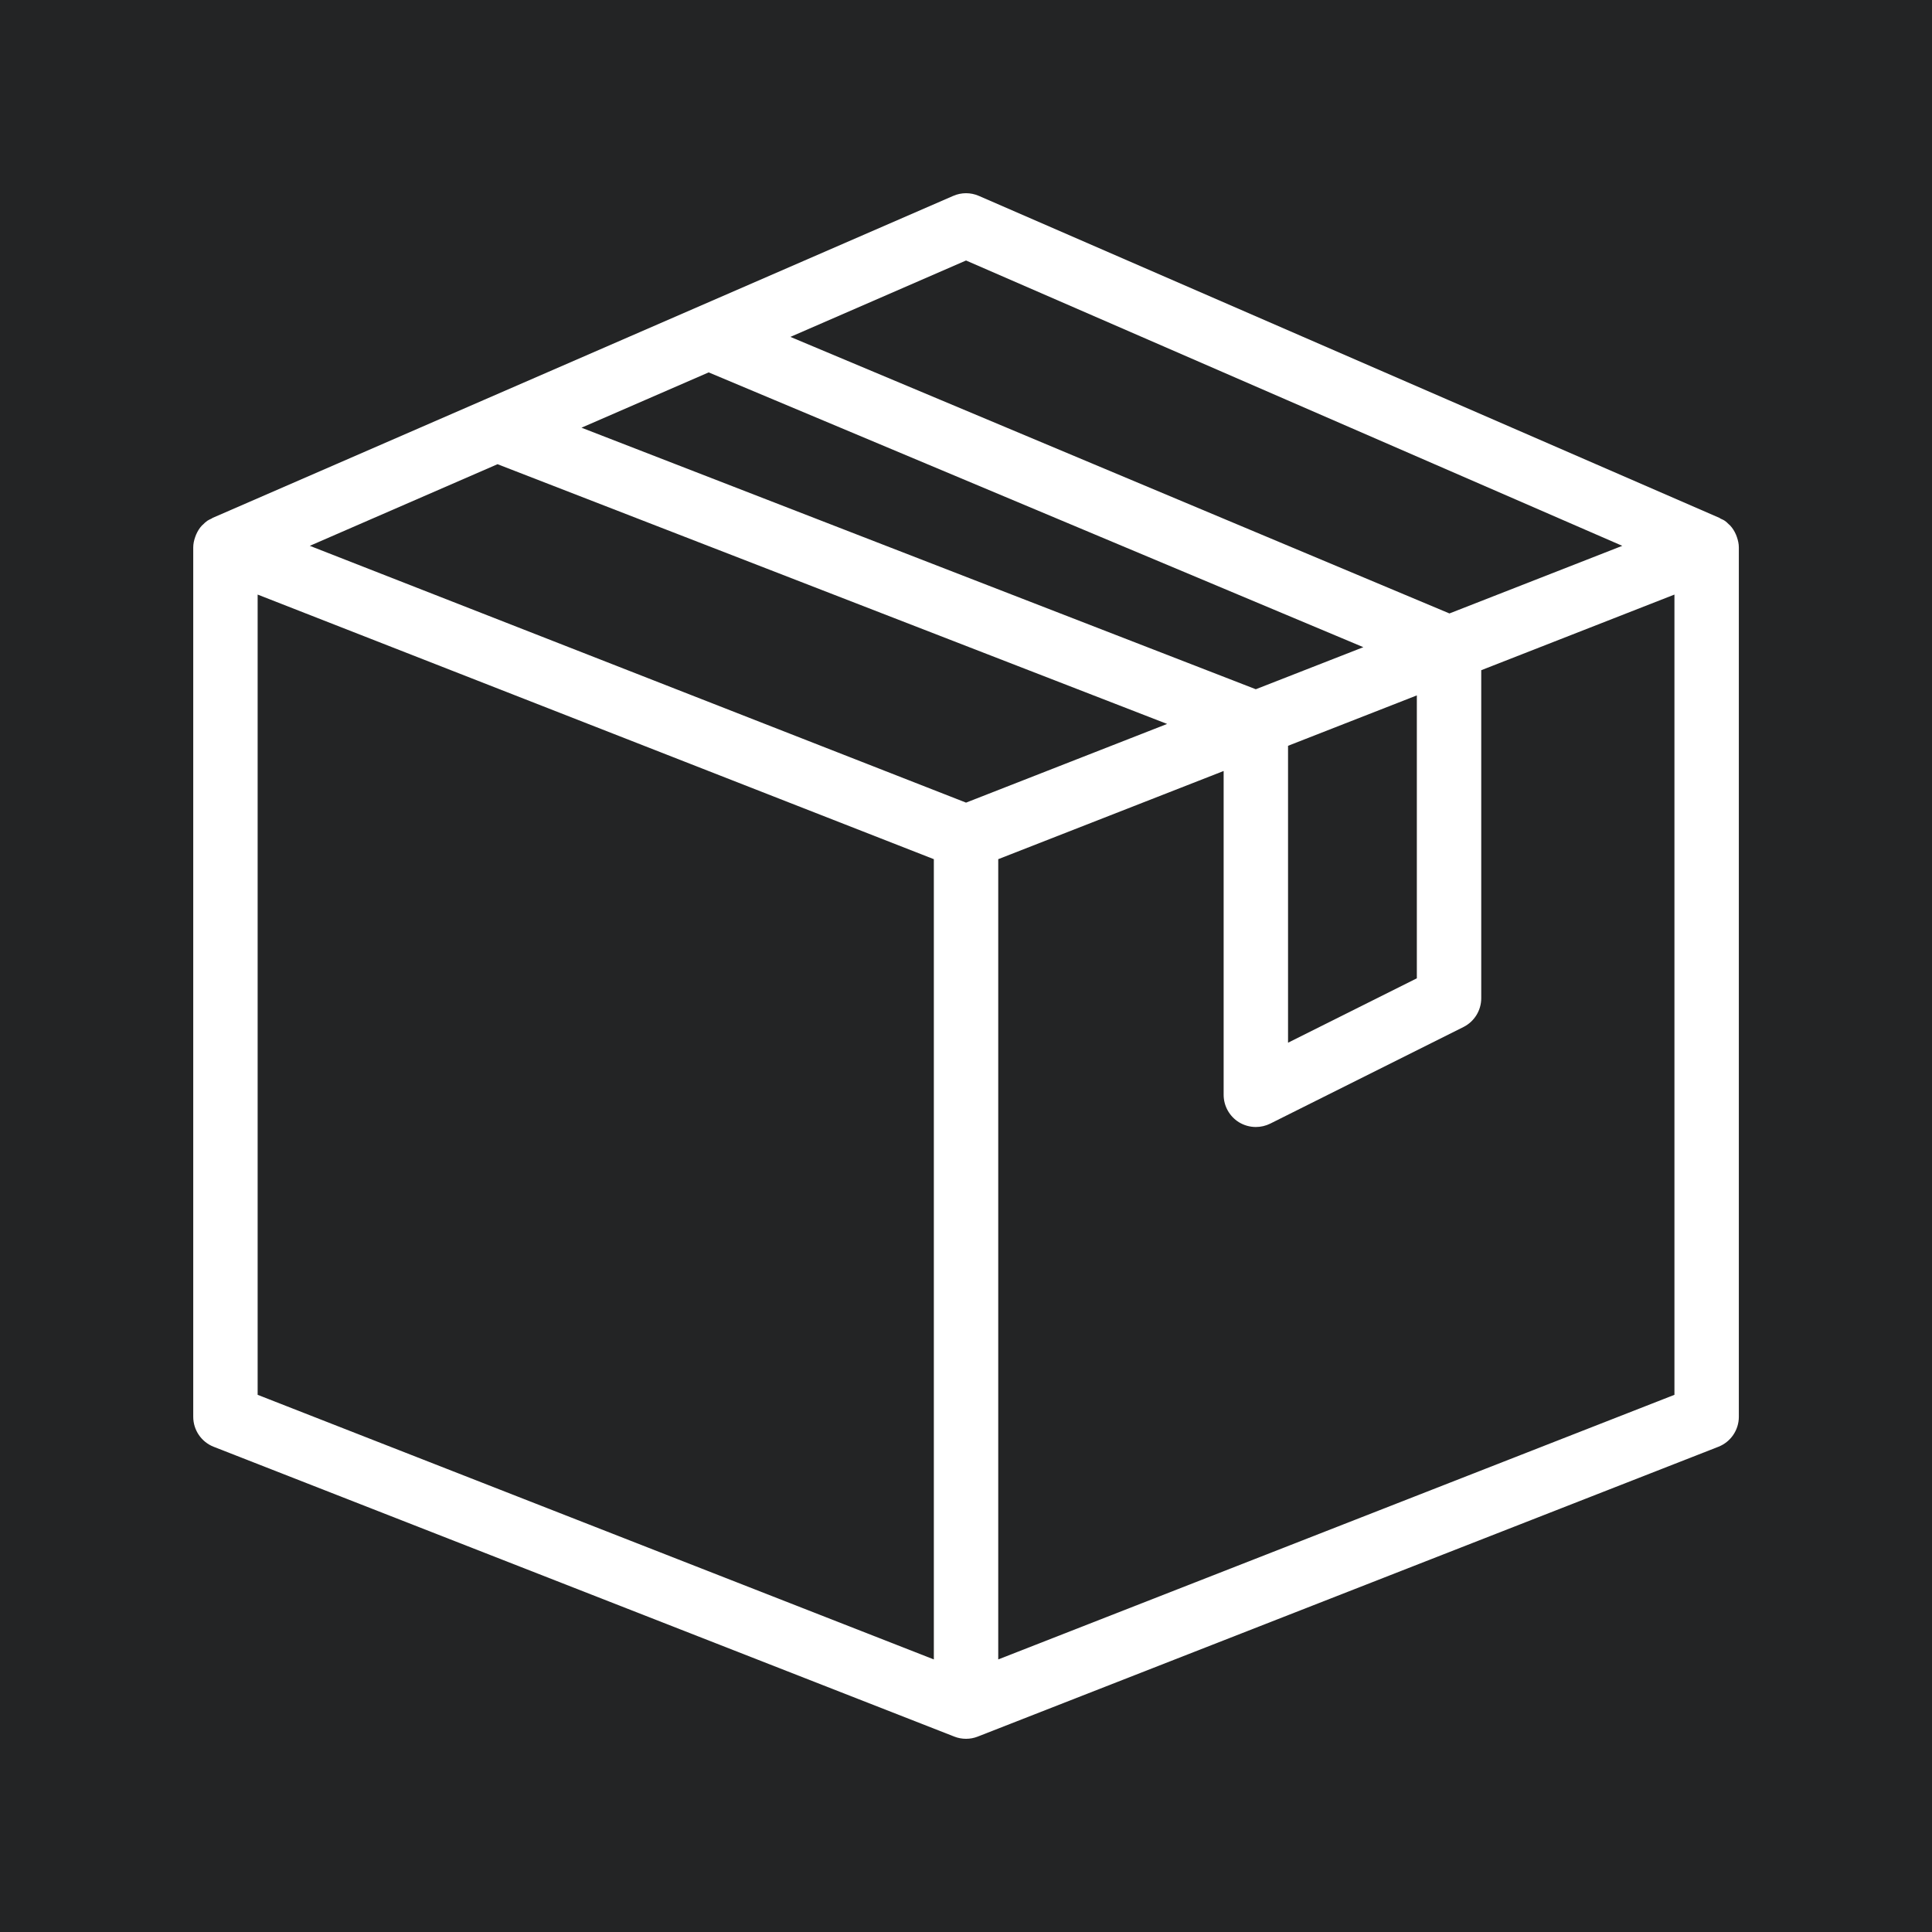
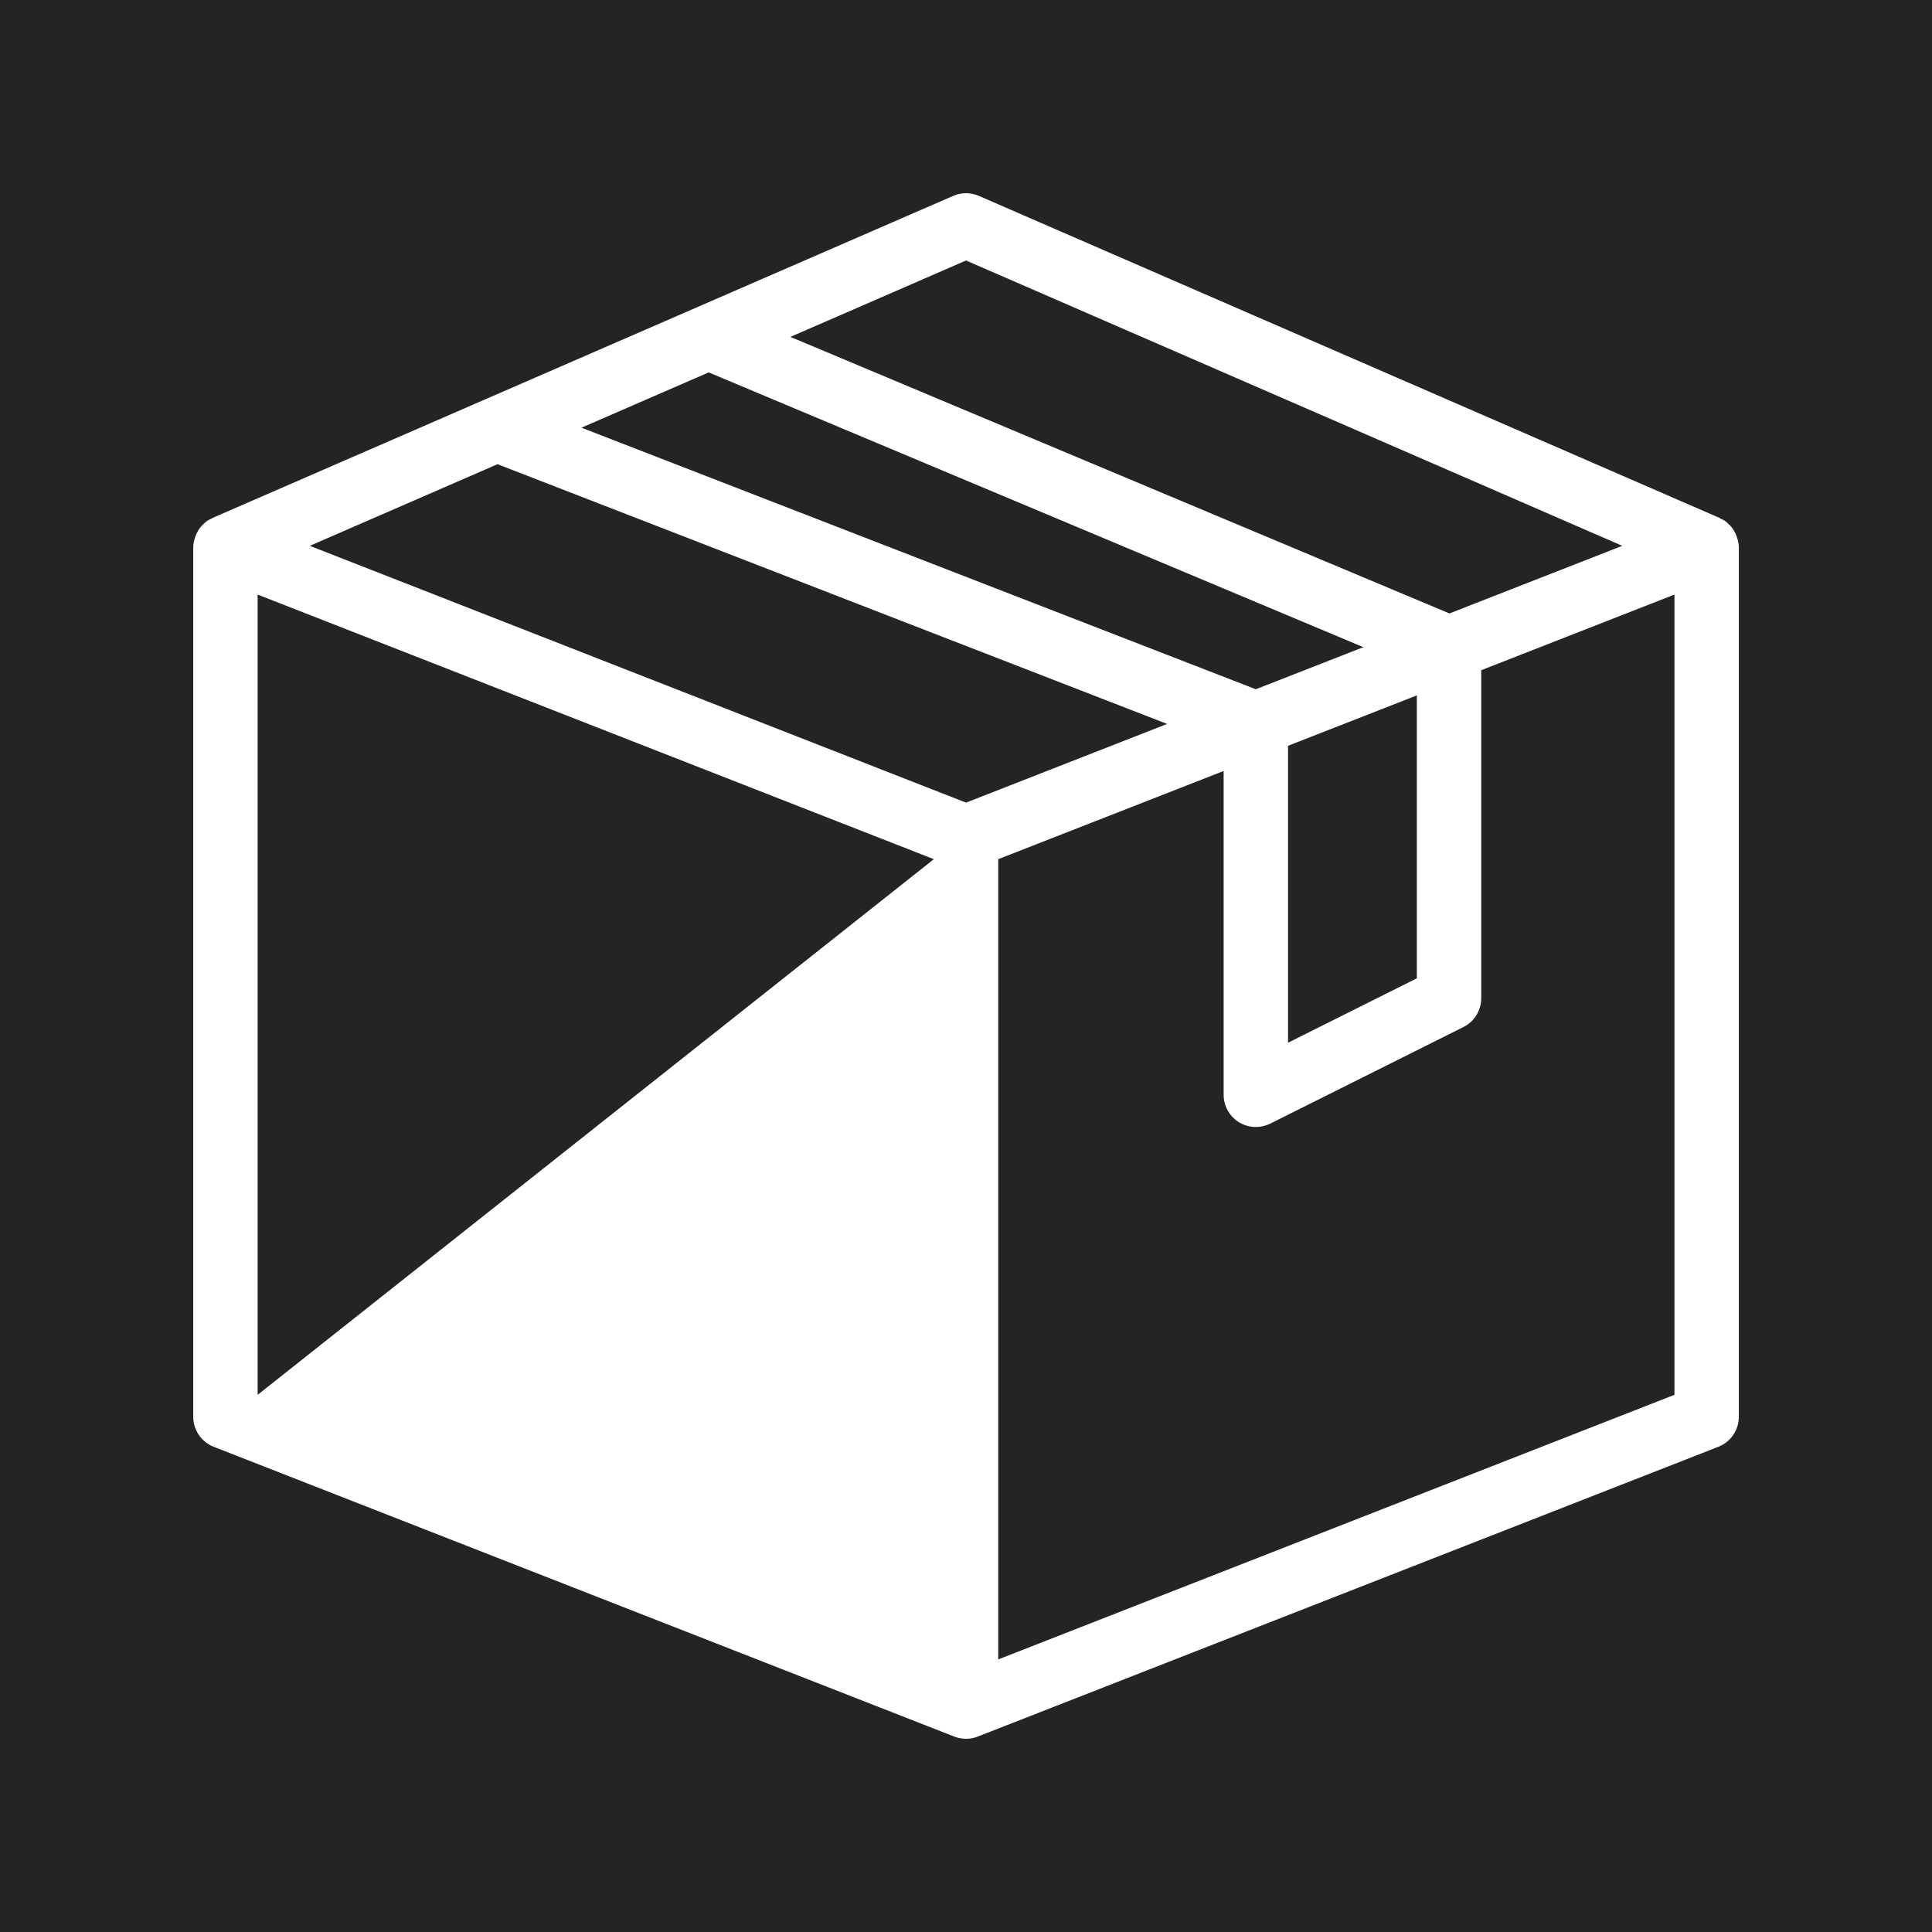
<svg xmlns="http://www.w3.org/2000/svg" width="48" height="48" viewBox="0 0 48 48" fill="none">
-   <rect width="48" height="48" fill="#303030" />
  <g id="Services - Template" clip-path="url(#clip0_0_1)">
-     <rect width="1440" height="6476" transform="translate(-64 -2068)" fill="white" />
    <g id="Frame 47466">
      <rect width="1440" height="788" transform="translate(-64 -288)" fill="#020002" />
      <g id="Frame 47465">
        <g id="Frame 47462">
          <rect width="432" height="324" transform="translate(-24 -24)" fill="#232425" />
          <g id="Layer_1">
-             <path id="Vector" d="M43.201 13.608V13.6C43.201 13.509 43.18 13.422 43.151 13.338C43.144 13.319 43.138 13.301 43.13 13.283C43.094 13.2 43.048 13.124 42.986 13.057C42.978 13.048 42.968 13.042 42.959 13.033C42.925 13 42.892 12.966 42.852 12.939C42.819 12.916 42.782 12.902 42.745 12.884C42.736 12.88 42.73 12.871 42.72 12.867L24.32 4.867C24.116 4.778 23.886 4.778 23.682 4.867L17.298 7.642C17.298 7.642 17.298 7.642 17.298 7.642L12.022 9.936C12.021 9.936 12.02 9.937 12.02 9.937L5.282 12.867C5.272 12.871 5.266 12.88 5.256 12.884C5.22 12.902 5.183 12.916 5.15 12.939C5.11 12.966 5.076 13 5.042 13.034C5.034 13.042 5.024 13.048 5.016 13.057C4.954 13.123 4.908 13.2 4.872 13.283C4.864 13.301 4.857 13.319 4.851 13.338C4.821 13.422 4.801 13.509 4.801 13.6V13.608C4.801 13.608 4.801 13.608 4.801 13.609V35.2C4.801 35.529 5.003 35.825 5.309 35.945L23.689 43.137L23.709 43.145C23.803 43.182 23.902 43.2 24.001 43.2C24.1 43.2 24.198 43.182 24.292 43.145L24.312 43.137L42.692 35.945C42.999 35.825 43.201 35.529 43.201 35.2V13.609C43.201 13.609 43.201 13.608 43.201 13.608ZM24.001 6.472L40.305 13.561L36.011 15.241L19.637 8.37L24.001 6.472ZM24.001 19.941L7.697 13.561L12.361 11.533L28.997 17.986L24.001 19.941ZM17.607 9.252L33.872 16.079L31.2 17.124L14.447 10.626L17.607 9.252ZM32.001 18.529L35.201 17.277V24.306L32.001 25.906V18.529ZM6.401 14.772L23.201 21.346V41.228L6.401 34.654V14.772ZM41.601 34.654L24.801 41.228V21.346L30.401 19.155V27.2C30.401 27.477 30.545 27.735 30.78 27.881C30.909 27.96 31.055 28 31.201 28C31.323 28 31.446 27.972 31.559 27.916L36.359 25.516C36.63 25.38 36.801 25.103 36.801 24.8V16.651L41.601 14.772V34.654Z" fill="white" />
+             <path id="Vector" d="M43.201 13.608V13.6C43.201 13.509 43.18 13.422 43.151 13.338C43.144 13.319 43.138 13.301 43.13 13.283C43.094 13.2 43.048 13.124 42.986 13.057C42.978 13.048 42.968 13.042 42.959 13.033C42.925 13 42.892 12.966 42.852 12.939C42.819 12.916 42.782 12.902 42.745 12.884C42.736 12.88 42.73 12.871 42.72 12.867L24.32 4.867C24.116 4.778 23.886 4.778 23.682 4.867L17.298 7.642C17.298 7.642 17.298 7.642 17.298 7.642L12.022 9.936C12.021 9.936 12.02 9.937 12.02 9.937L5.282 12.867C5.272 12.871 5.266 12.88 5.256 12.884C5.22 12.902 5.183 12.916 5.15 12.939C5.11 12.966 5.076 13 5.042 13.034C5.034 13.042 5.024 13.048 5.016 13.057C4.954 13.123 4.908 13.2 4.872 13.283C4.864 13.301 4.857 13.319 4.851 13.338C4.821 13.422 4.801 13.509 4.801 13.6V13.608C4.801 13.608 4.801 13.608 4.801 13.609V35.2C4.801 35.529 5.003 35.825 5.309 35.945L23.689 43.137L23.709 43.145C23.803 43.182 23.902 43.2 24.001 43.2C24.1 43.2 24.198 43.182 24.292 43.145L24.312 43.137L42.692 35.945C42.999 35.825 43.201 35.529 43.201 35.2V13.609C43.201 13.609 43.201 13.608 43.201 13.608ZM24.001 6.472L40.305 13.561L36.011 15.241L19.637 8.37L24.001 6.472ZM24.001 19.941L7.697 13.561L12.361 11.533L28.997 17.986L24.001 19.941ZM17.607 9.252L33.872 16.079L31.2 17.124L14.447 10.626L17.607 9.252ZM32.001 18.529L35.201 17.277V24.306L32.001 25.906V18.529ZM6.401 14.772L23.201 21.346L6.401 34.654V14.772ZM41.601 34.654L24.801 41.228V21.346L30.401 19.155V27.2C30.401 27.477 30.545 27.735 30.78 27.881C30.909 27.96 31.055 28 31.201 28C31.323 28 31.446 27.972 31.559 27.916L36.359 25.516C36.63 25.38 36.801 25.103 36.801 24.8V16.651L41.601 14.772V34.654Z" fill="white" />
          </g>
        </g>
      </g>
    </g>
  </g>
  <defs>
    <clipPath id="clip0_0_1">
      <rect width="1440" height="6476" fill="white" transform="translate(-64 -2068)" />
    </clipPath>
  </defs>
</svg>